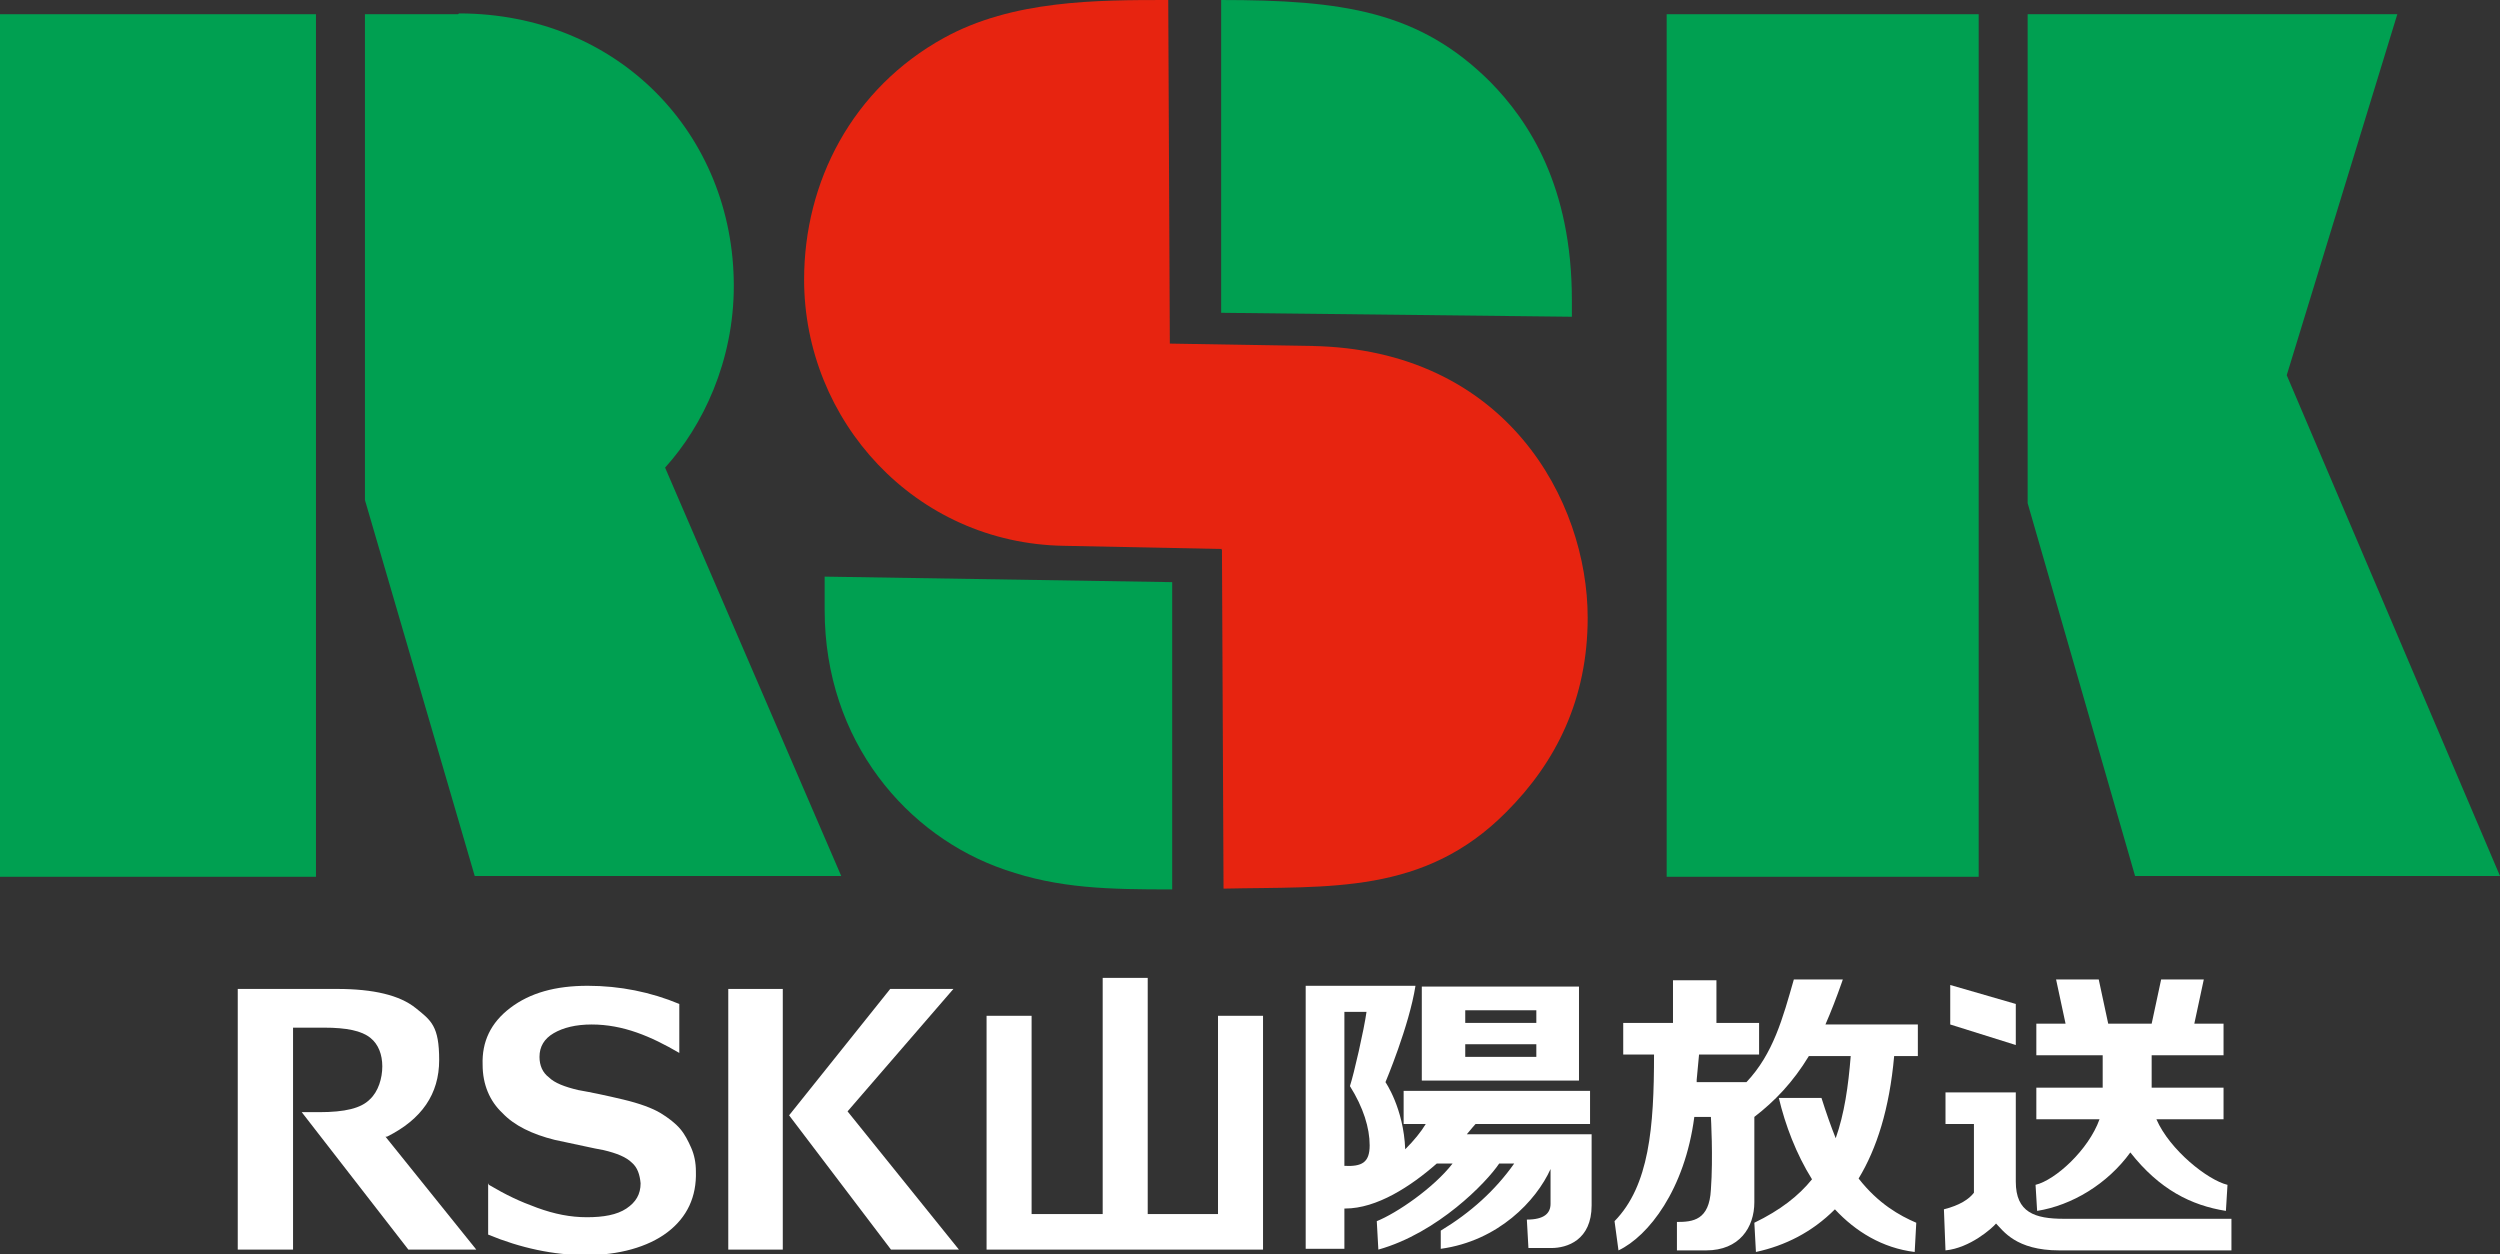
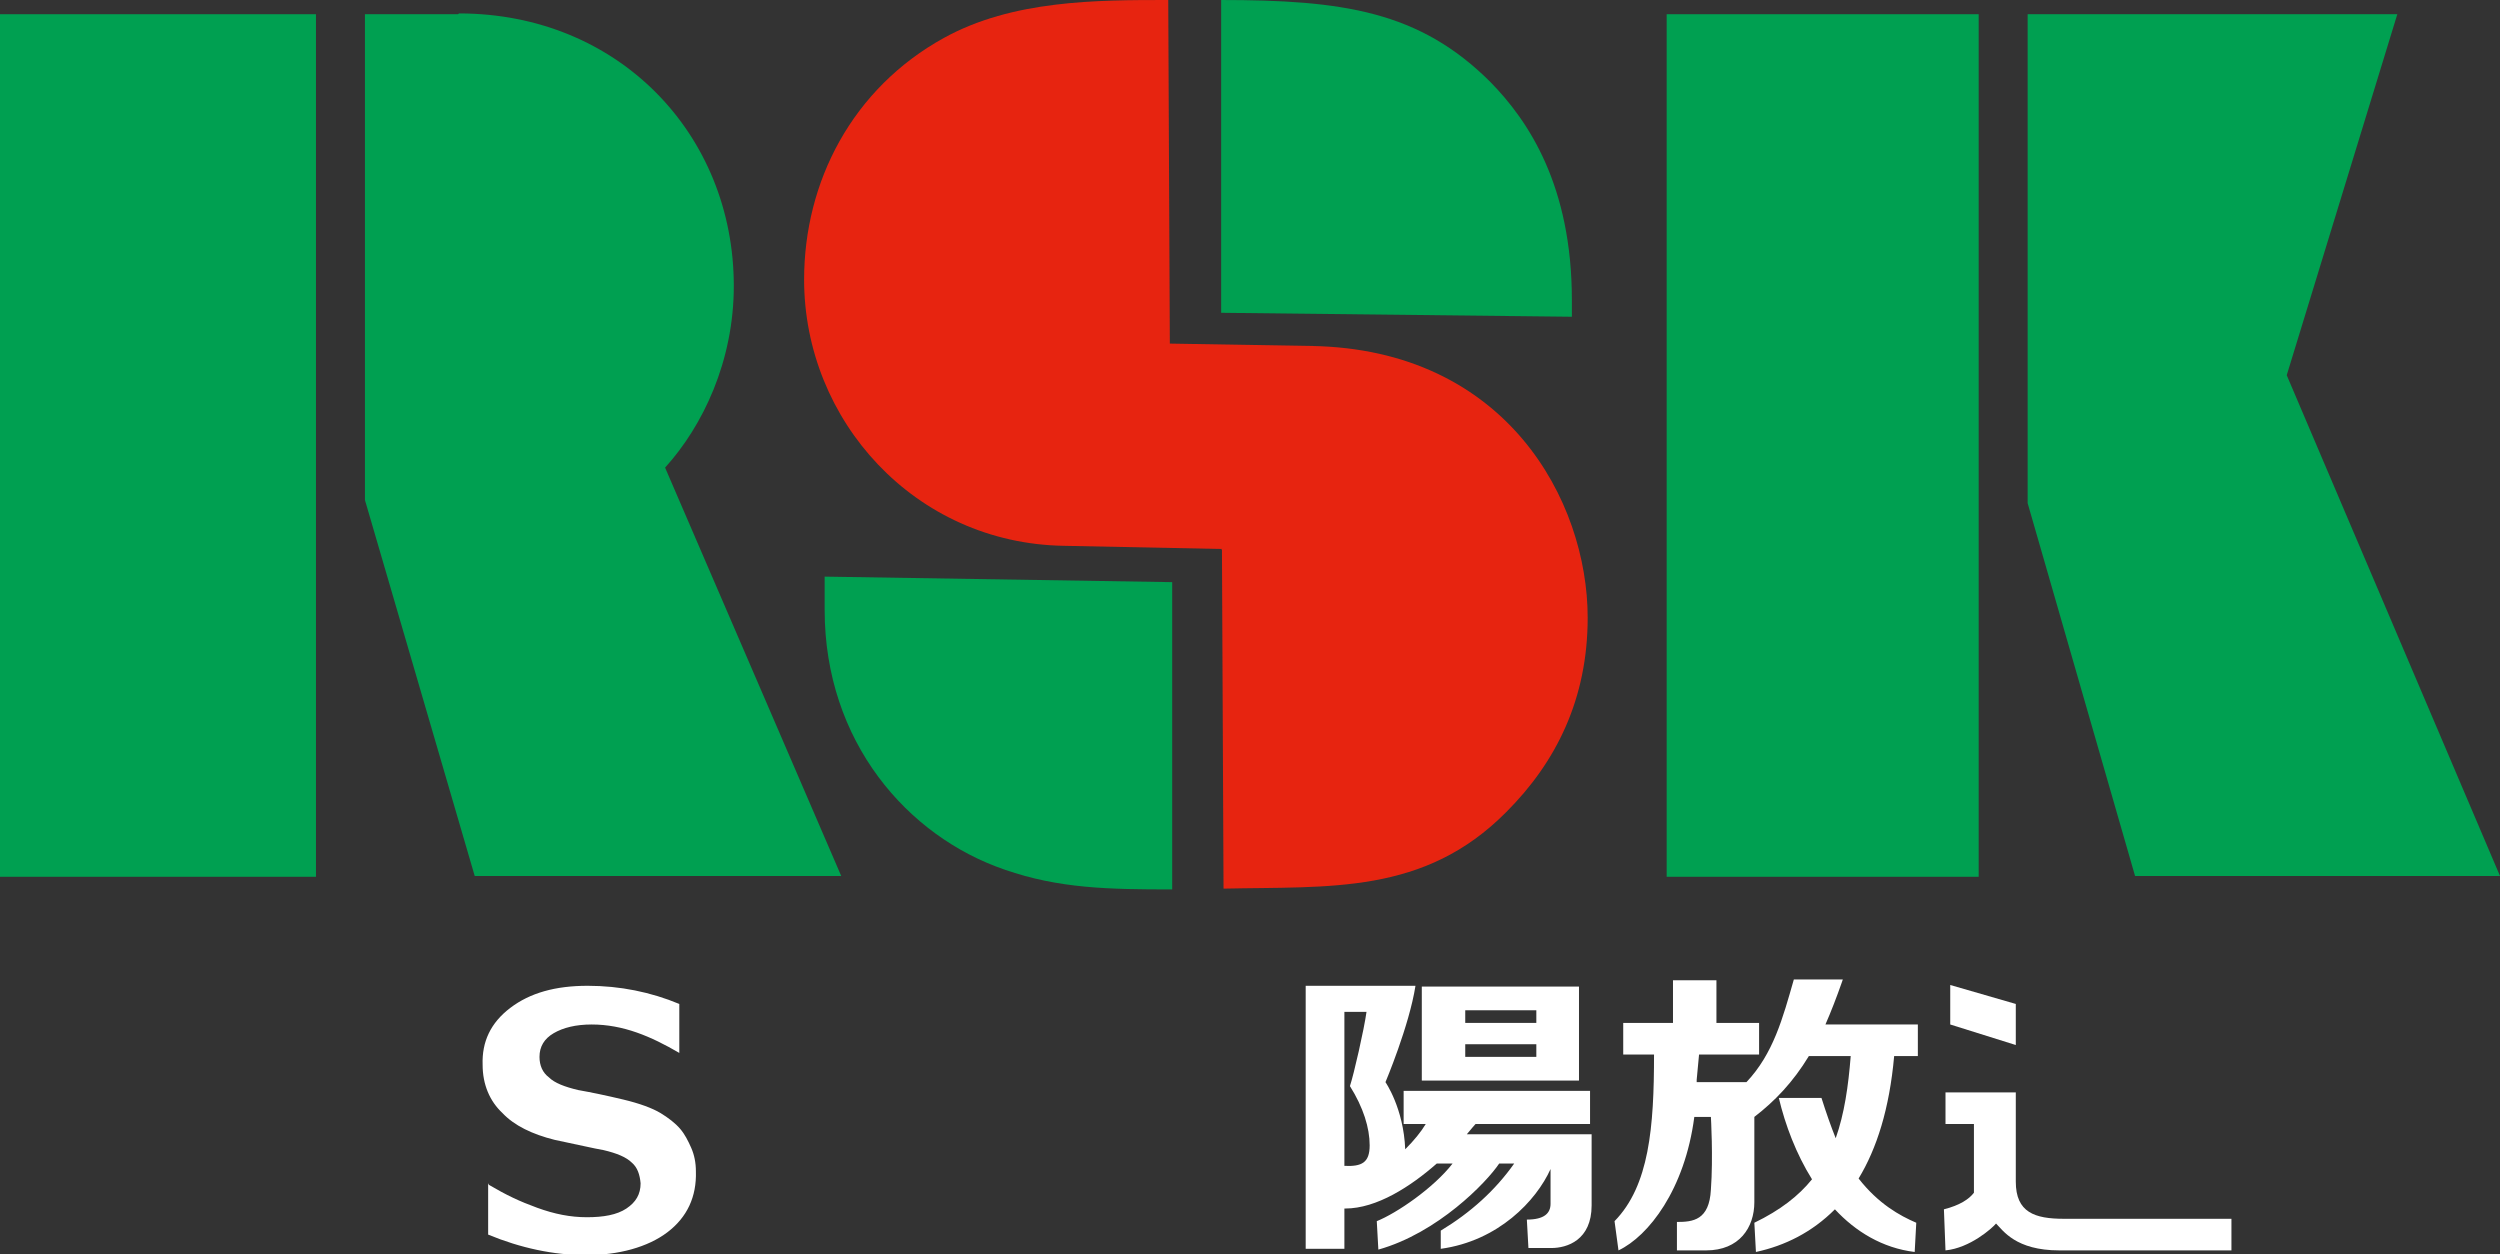
<svg xmlns="http://www.w3.org/2000/svg" id="_レイヤー_2" version="1.1" viewBox="0 0 316.5 158.8">
  <rect x="0" y="0" width="316.5" height="158.8" fill="#333333" stroke="none" />
  <defs>
    <style>
      .st0 {
        fill: #00a051;
      }

      .st1 {
        fill: #fff;
      }

      .st2 {
        fill: #e72410;
      }
    </style>
  </defs>
  <g id="_レイヤー_1-2">
    <g>
      <g>
        <g>
-           <path class="st1" d="M37,130.1h4c2.9,0,4.8.4,5.9,1.3,1,.8,1.5,2.1,1.5,3.6s-.5,3.2-1.6,4.2c-1.1,1.1-3.1,1.6-6.4,1.6h-2.2l13.5,17.4h8.6l-11.5-14.3h.2c4.4-2.2,6.6-5.4,6.6-9.7s-1-5-3-6.6c-2-1.6-5.3-2.4-9.9-2.4h-12.6v33h7v-28.1s0,0,0,0Z" />
          <path class="st1" d="M61.8,149.8v6.5c4.1,1.7,8.3,2.6,12.4,2.6s7.8-1,10.3-2.9c2.5-1.9,3.7-4.5,3.6-7.7,0-1.1-.2-2.1-.6-3s-.8-1.7-1.4-2.4c-.6-.7-1.5-1.4-2.5-2s-2.6-1.2-4.7-1.7c-2.1-.5-4-.9-5.7-1.2-1.7-.4-3-.9-3.7-1.6-.8-.6-1.2-1.5-1.2-2.6,0-1.3.6-2.3,1.8-3,1.2-.7,2.8-1.1,4.8-1.1,4,0,7.5,1.5,11.1,3.6v-6.2c-3.6-1.5-7.5-2.3-11.6-2.3s-7.3.9-9.8,2.8c-2.5,1.9-3.6,4.3-3.5,7.2,0,2.5.9,4.6,2.5,6.1,1.5,1.6,3.8,2.7,6.6,3.4,2.9.6,5,1.1,6.2,1.3,1.7.4,2.9.9,3.6,1.6.7.6,1,1.5,1.1,2.6,0,1.4-.6,2.4-1.8,3.2-1.2.8-2.9,1.1-5,1.1s-4.1-.4-6.3-1.2c-2.2-.8-3.9-1.6-6.1-2.9h0Z" />
          <g>
-             <rect class="st1" x="92.2" y="125.2" width="6.9" height="33" />
-             <polygon class="st1" points="121.4 158.2 107.3 140.7 120.7 125.2 112.7 125.2 99.9 141.2 112.8 158.2 121.4 158.2" />
-           </g>
+             </g>
        </g>
        <g>
-           <polygon class="st1" points="154.2 153.7 145.3 153.7 145.3 123.8 139.6 123.8 139.6 153.7 130.6 153.7 130.6 128.6 124.9 128.6 124.9 158.2 159.9 158.2 159.9 128.6 154.2 128.6 154.2 153.7" />
          <path class="st1" d="M199.9,124.9h-19.9v11.9h19.9v-11.9ZM194.5,133.8h-9v-1.6h9v1.6ZM194.5,129.5h-9v-1.6h9v1.6Z" />
          <path class="st1" d="M186.7,142.3h14.6v-4.2h-23.6v4.2h2.8c-.6,1-1.5,2.1-2.6,3.2-.2-5.2-2.5-8.5-2.5-8.5,0,0,3-7.1,3.8-12.2h-13.9v33.3h4.9v-5.1h.1c4,0,8.3-2.8,11.6-5.7h2c-2.4,3.1-7.1,6.3-9.6,7.3l.2,3.6c7.5-2.1,13.7-8.5,15.3-10.9h1.9c-2.4,3.4-5.5,6.2-9.3,8.5v2.3c7.3-1,12.1-6.1,13.9-10.1v4.4c0,1.2-.8,2-3,2l.2,3.6s.9,0,2.9,0,5.1-1,5.1-5.4v-9h-15.8c.5-.6.9-1.1,1.3-1.5h0ZM170.1,128.1h2.9c-.3,2.2-1.6,7.9-2.1,9.4,1.7,2.7,2.5,5.3,2.5,7.5s-1,2.7-3.2,2.6v-19.5h0Z" />
          <polygon class="st1" points="255.2 127.1 246.9 124.7 246.9 129.7 255.2 132.3 255.2 127.1" />
          <path class="st1" d="M233.3,124h-6.2c-1.4,4.9-2.6,9.4-6,13h-6.3v-.3l.3-3.2h7.6v-4h-5.4v-5.4h-5.5v5.4h-6.3v4h3.9c0,9.2-.6,16.6-5,21.1l.5,3.7c3.8-1.8,8.4-7.7,9.6-16.9h2.1s.3,5.1,0,9.2c-.2,3.9-2.3,4.1-4.3,4.1v3.6c.1,0,1.7,0,3.7,0,4.2,0,6.1-2.9,6.1-6.1s0-6.5,0-10.8c2.6-2,4.9-4.4,6.9-7.7h5.3c-.3,3.8-.8,7.3-1.9,10.4-.6-1.5-1.2-3.2-1.8-5.1h-5.4c.8,3.4,2.2,7.1,4.2,10.3-1.7,2.1-4,3.9-7.3,5.5l.2,3.7c3.7-.8,7.1-2.5,10-5.4,2.6,2.8,6,4.9,10.1,5.4l.2-3.7c-2.1-.9-4.8-2.4-7.3-5.6,2.3-3.8,3.9-8.8,4.5-15.5h3v-4h-11.7c.7-1.6,1.4-3.4,2.1-5.4h0Z" />
          <path class="st1" d="M255.2,149.5v-11.2h-8.9v4h3.6v8.7c-.6.8-1.8,1.6-3.8,2.1l.2,5.2c3.1-.3,5.9-2.8,6.4-3.4.9.9,2.5,3.4,8,3.4h21.8v-4h-21.2c-3.7,0-6.1-.8-6.1-4.7h0Z" />
-           <path class="st1" d="M257.7,150l.2,3.3c4.4-.7,8.9-3.4,11.8-7.4,3.7,4.7,7.7,6.7,12.1,7.4l.2-3.3c-2.5-.6-7.3-4.4-9-8.3h8.5v-4h-9.1v-4.1h9.1v-4h-3.7l1.2-5.6h-5.4l-1.2,5.6h-5.5l-1.2-5.6h-5.4l1.2,5.6h-3.7v4h8.4v4.1h-8.4v4h8c-1.4,3.9-5.6,7.7-8.1,8.3h0Z" />
        </g>
      </g>
      <g>
        <path class="st2" d="M154.7,69.6l.2,42.9c13.4-.3,25.4.8,35.8-9.7,6.3-6.3,10.3-14.3,10.3-24.6,0-14.8-10.3-34-35-34.4l-17.9-.3L147.9,0C138.8,0,128.2,0,119.5,4.8c-11.6,6.4-17.7,18.2-17.7,30.6,0,17.8,14,33.4,32.9,33.7l19.9.4h0Z" />
        <rect class="st0" y="1.8" width="40" height="109.2" />
        <rect class="st0" x="211" y="1.8" width="39.5" height="109.2" />
        <path class="st0" d="M154.5,0c15.5,0,25.2,1.4,34.2,10.4,4.8,4.9,10.3,13.1,10.3,27.6v2.1l-44.4-.5V0c-.1,0-.1,0-.1,0Z" />
        <path class="st0" d="M148.4,112.6v-38.9c0,0-44-.7-44-.7v4.2c0,16.7,10.5,28.7,22.8,32.9,6.9,2.4,13.2,2.5,21.2,2.5Z" />
        <polygon class="st0" points="316.5 110.9 289.5 47.5 303.5 1.8 256.7 1.8 256.7 63.7 270.3 110.9 316.5 110.9" />
        <path class="st0" d="M58,1.8h-11.8v61.5l13.9,47.6h46.4l-22.3-51.7c4.8-5.3,8.7-13.5,8.7-23,0-19.2-14.6-34.5-34.8-34.5h0Z" />
      </g>
    </g>
  </g>
</svg>